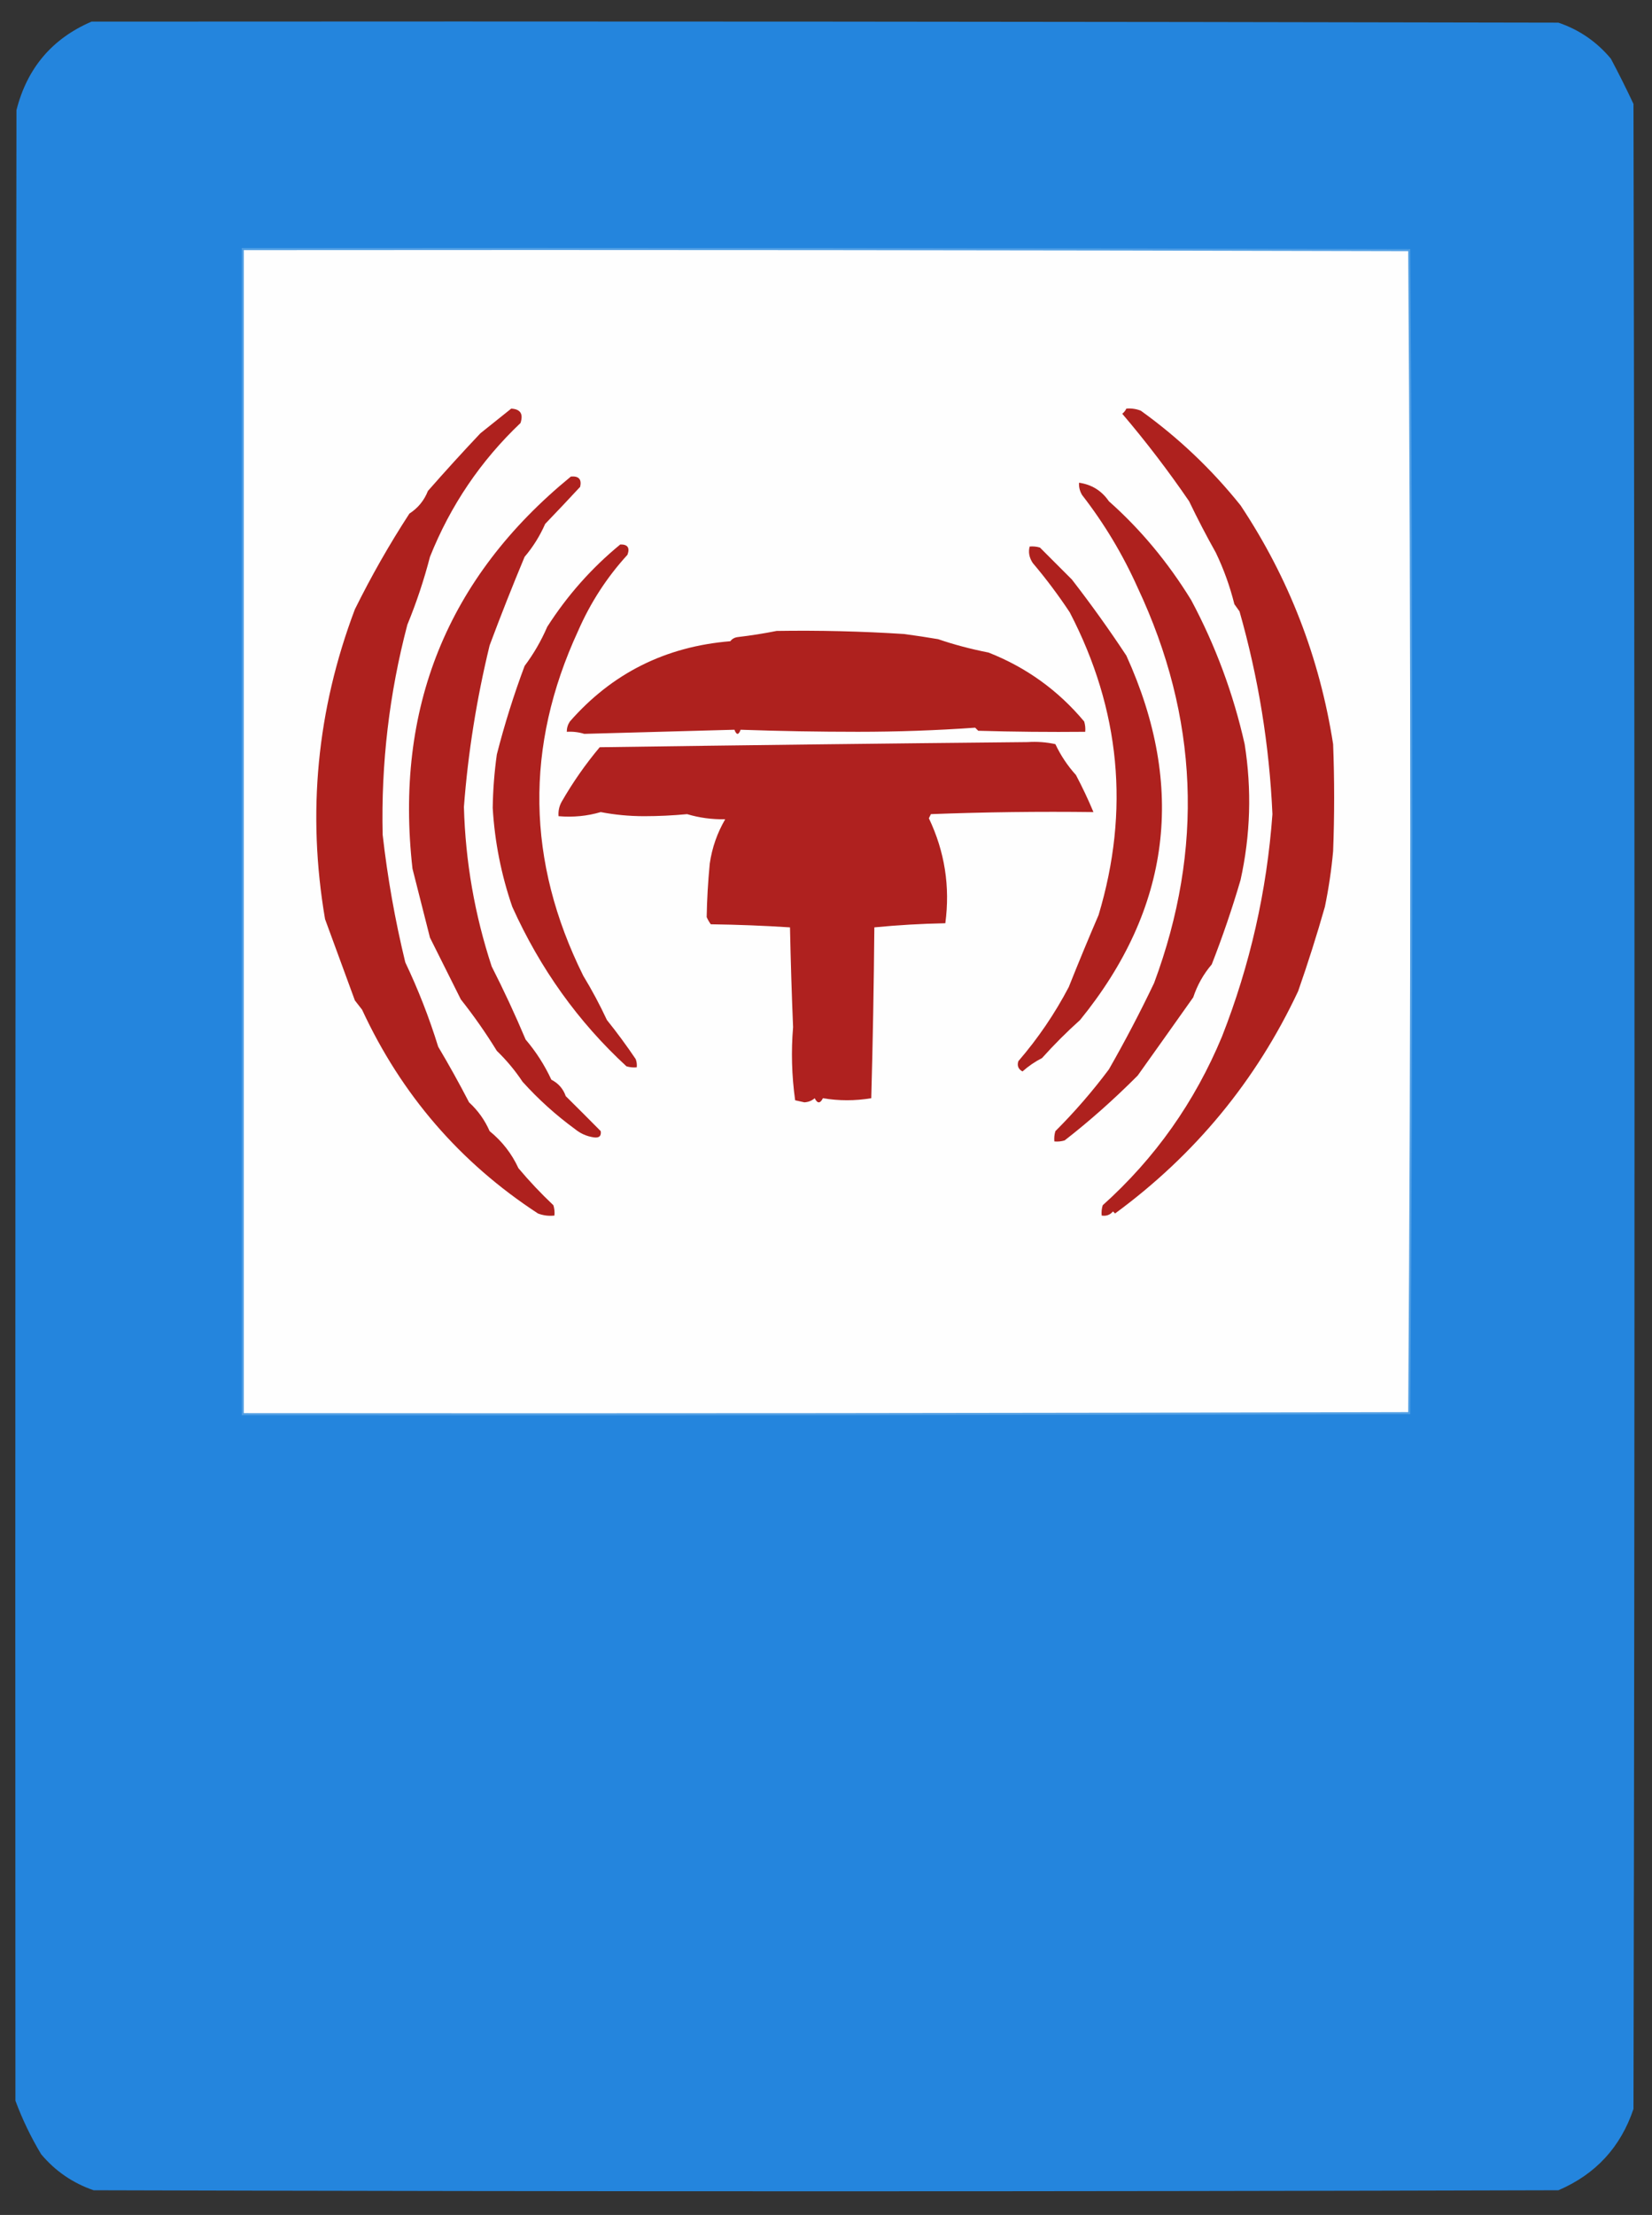
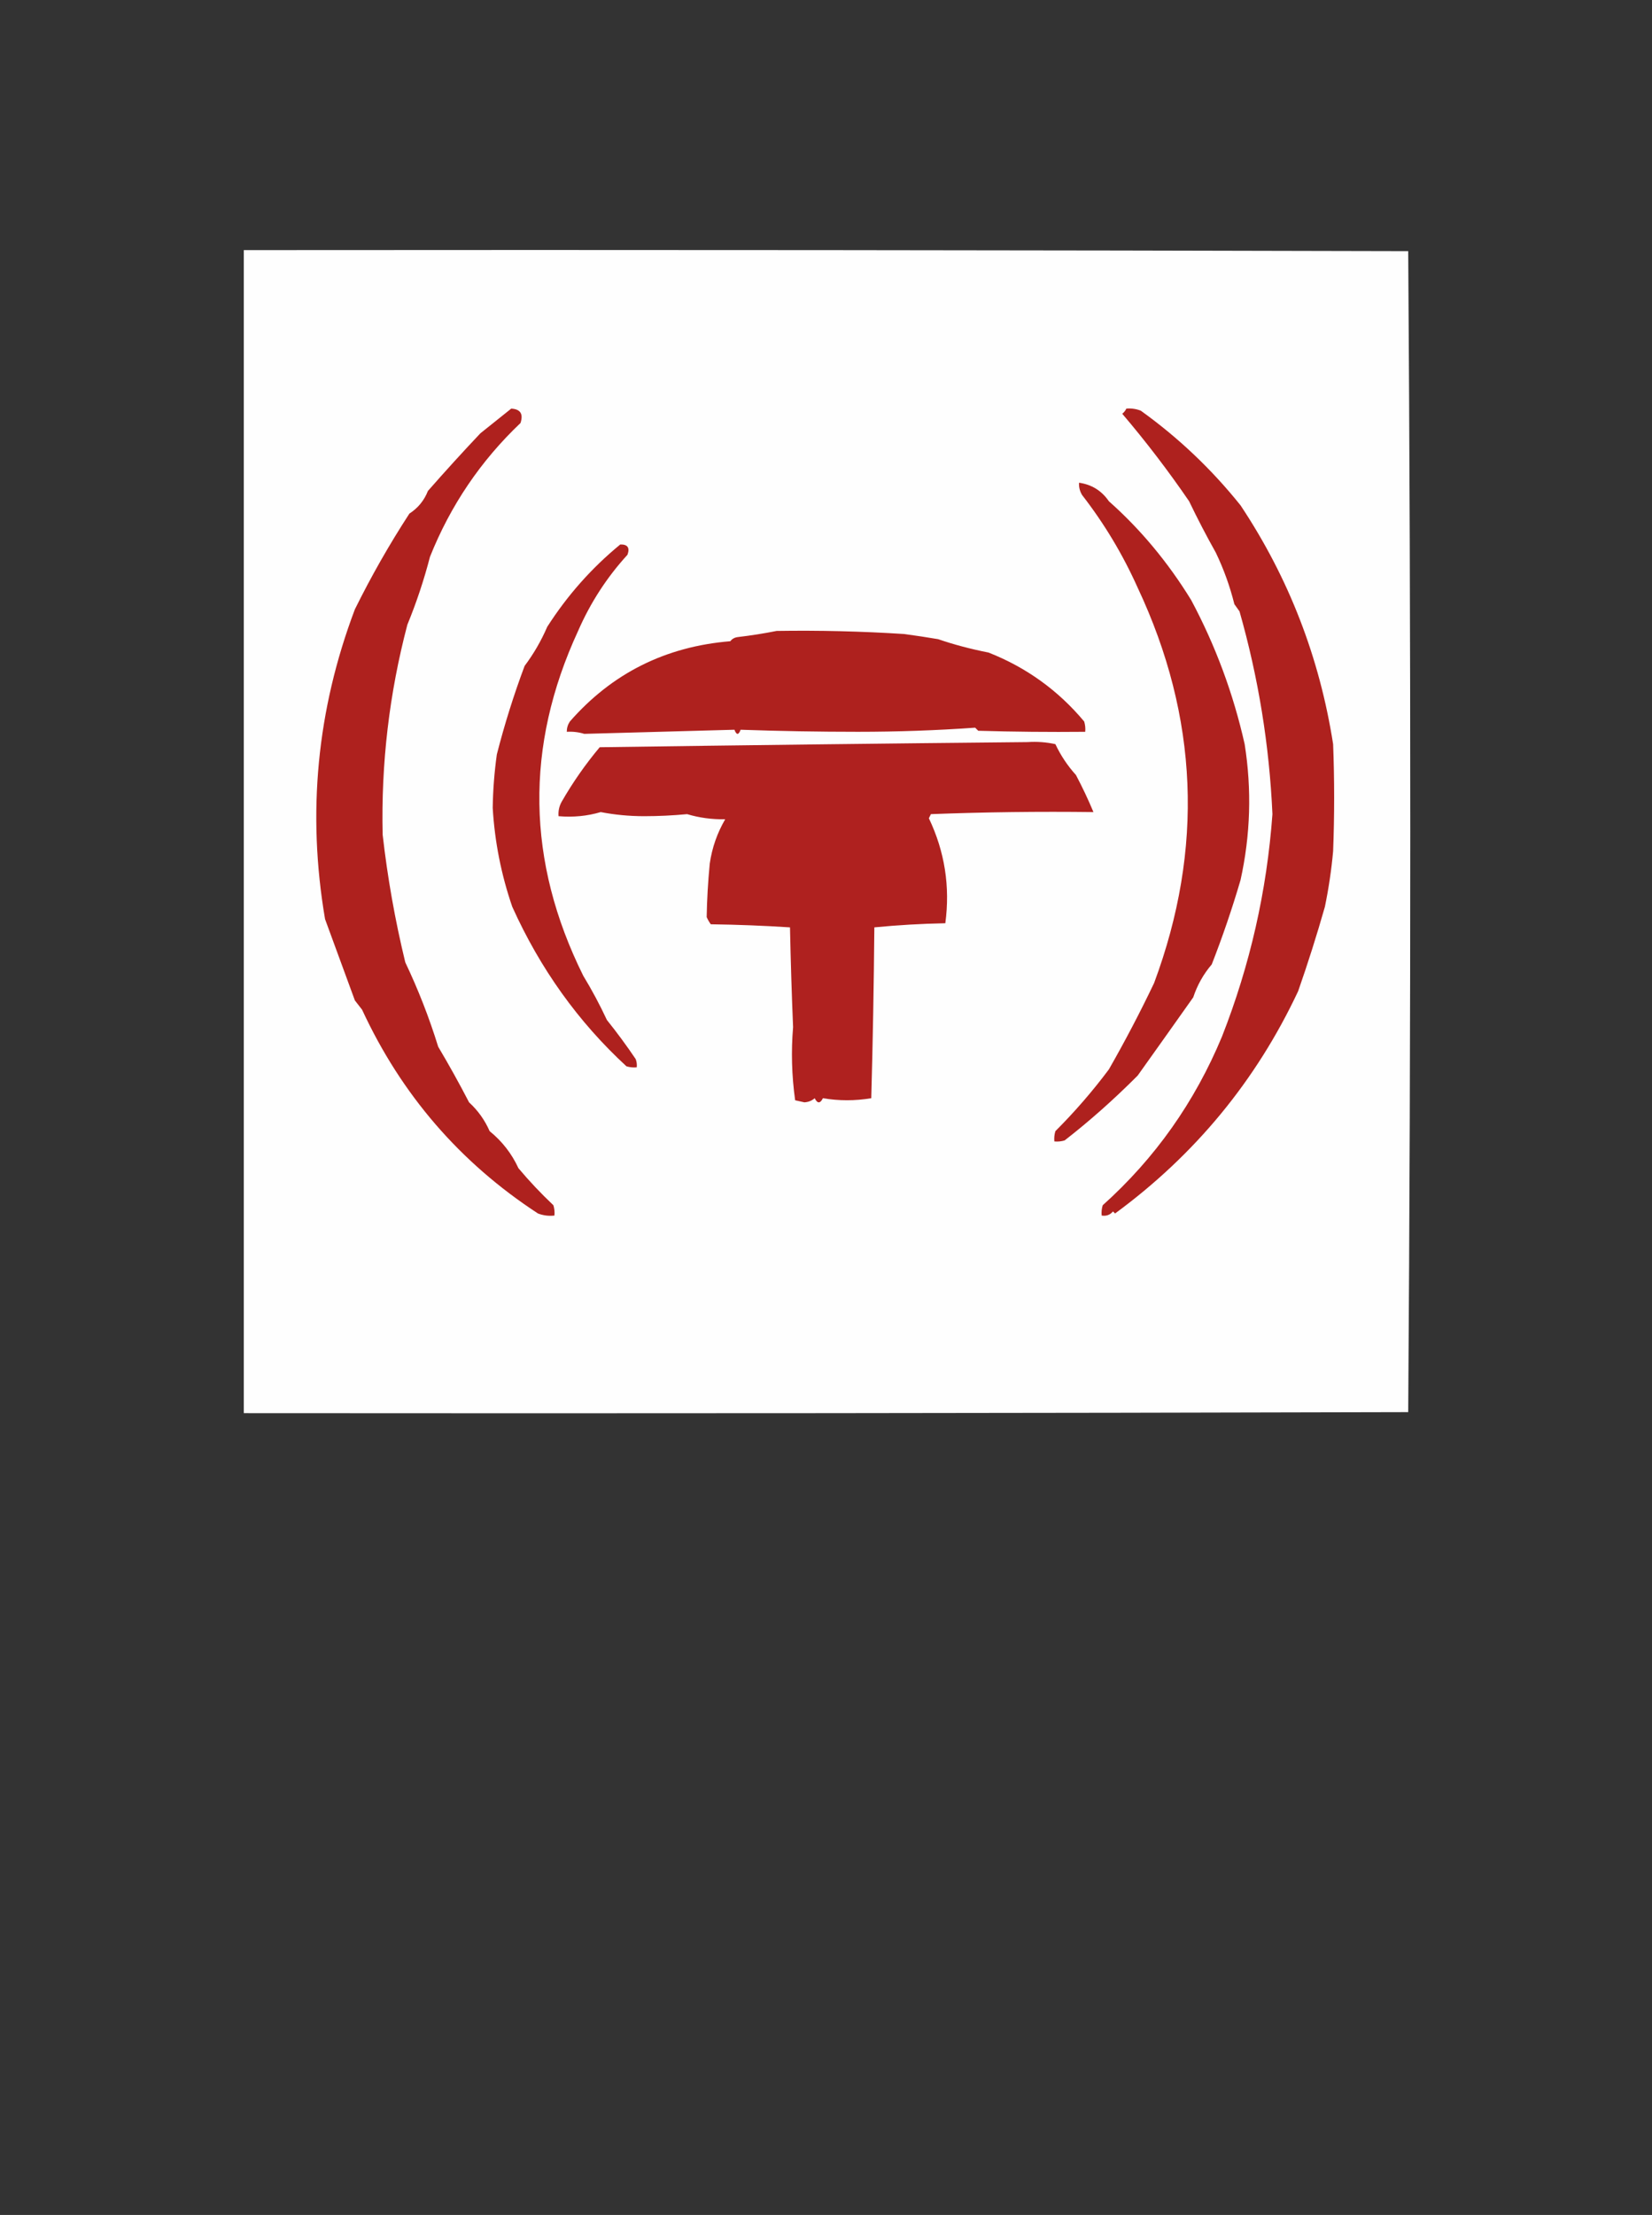
<svg xmlns="http://www.w3.org/2000/svg" version="1.1" width="803px" height="1076px" style="shape-rendering:geometricPrecision; text-rendering:geometricPrecision; image-rendering:optimizeQuality; fill-rule:evenodd; clip-rule:evenodd">
  <rect width="100%" height="100%" fill="#333333" stroke="none" />
  <g>
-     <path style="opacity:1" fill="#2485dd" d="M 44.5,10.5 C 282.167,10.333 519.834,10.5 757.5,11C 767.606,14.43 776.106,20.263 783,28.5C 786.861,35.757 790.527,43.091 794,50.5C 794.667,375.167 794.667,699.833 794,1024.5C 787.744,1043.09 775.577,1056.26 757.5,1064C 520.167,1064.67 282.833,1064.67 45.5,1064C 35.383,1060.52 26.883,1054.69 20,1046.5C 15.003,1038.17 10.836,1029.51 7.5,1020.5C 7.335,698.344 7.502,376.011 8,53.5C 13.187,33.059 25.354,18.725 44.5,10.5 Z" />
-   </g>
+     </g>
  <g>
-     <path style="opacity:1" fill="#4f9ee4" d="M 117.5,120.5 C 306.834,120.333 496.167,120.5 685.5,121C 686.166,215.264 686.499,309.597 686.5,404C 686.499,498.403 686.166,592.736 685.5,687C 496.167,687.5 306.834,687.667 117.5,687.5C 117.5,498.5 117.5,309.5 117.5,120.5 Z" />
-   </g>
+     </g>
  <g>
    <path style="opacity:1" fill="#fefefe" d="M 118.5,121.5 C 307.167,121.333 495.834,121.5 684.5,122C 685.166,215.93 685.499,309.93 685.5,404C 685.499,498.07 685.166,592.07 684.5,686C 495.834,686.5 307.167,686.667 118.5,686.5C 118.5,498.167 118.5,309.833 118.5,121.5 Z" />
  </g>
  <g>
    <path style="opacity:1" fill="#ae211e" d="M 248.5,198.5 C 252.968,198.748 254.468,201.082 253,205.5C 233.621,223.908 218.955,245.574 209,270.5C 206.083,281.758 202.416,292.758 198,303.5C 189.208,336.921 185.208,370.921 186,405.5C 188.373,426.403 192.039,447.069 197,467.5C 203.306,480.746 208.64,494.413 213,508.5C 218.254,517.339 223.254,526.339 228,535.5C 232.314,539.459 235.647,544.126 238,549.5C 244.08,554.432 248.747,560.432 252,567.5C 257.273,573.776 262.94,579.776 269,585.5C 269.494,587.134 269.66,588.801 269.5,590.5C 266.753,590.813 264.086,590.48 261.5,589.5C 223.637,564.789 195.137,531.789 176,490.5C 174.839,489.005 173.673,487.505 172.5,486C 167.655,472.796 162.822,459.629 158,446.5C 149.207,394.977 154.04,344.81 172.5,296C 180.451,279.924 189.284,264.424 199,249.5C 203.184,246.795 206.184,243.128 208,238.5C 216.308,229.024 224.808,219.69 233.5,210.5C 238.568,206.416 243.568,202.416 248.5,198.5 Z" />
  </g>
  <g>
    <path style="opacity:1" fill="#ae211e" d="M 547.5,198.5 C 549.92,198.292 552.253,198.626 554.5,199.5C 572.762,212.595 588.929,227.928 603,245.5C 626.402,280.674 641.402,319.341 648,361.5C 648.667,378.833 648.667,396.167 648,413.5C 647.176,422.581 645.843,431.581 644,440.5C 640.083,454.254 635.749,467.921 631,481.5C 610.615,524.909 580.948,560.909 542,589.5C 541.667,589.167 541.333,588.833 541,588.5C 539.599,590.192 537.766,590.859 535.5,590.5C 535.34,588.801 535.506,587.134 536,585.5C 561.418,562.704 580.752,535.371 594,503.5C 607.635,468.756 615.802,432.756 618.5,395.5C 617.007,362.041 611.673,329.208 602.5,297C 601.66,295.829 600.827,294.662 600,293.5C 597.848,284.863 594.848,276.53 591,268.5C 586.448,260.4 582.115,252.067 578,243.5C 567.886,228.728 557.053,214.561 545.5,201C 546.381,200.292 547.047,199.458 547.5,198.5 Z" />
  </g>
  <g>
-     <path style="opacity:1" fill="#ae211e" d="M 277.5,231.5 C 281.323,231.167 282.823,232.834 282,236.5C 276.304,242.636 270.637,248.636 265,254.5C 262.392,260.409 259.059,265.742 255,270.5C 249.062,284.711 243.396,299.045 238,313.5C 231.652,339.636 227.486,365.803 225.5,392C 226.22,418.493 230.72,444.326 239,469.5C 244.9,481.092 250.4,492.925 255.5,505C 260.541,510.91 264.708,517.41 268,524.5C 271.42,526.251 273.754,528.918 275,532.5C 280.752,538.184 286.419,543.85 292,549.5C 292.348,551.923 291.182,552.923 288.5,552.5C 285.137,551.985 282.137,550.652 279.5,548.5C 270.228,541.73 261.728,534.063 254,525.5C 250.369,520.037 246.202,515.037 241.5,510.5C 236.159,501.817 230.326,493.484 224,485.5C 219,475.5 214,465.5 209,455.5C 206.165,444.291 203.332,433.124 200.5,422C 191.703,344.158 217.37,280.658 277.5,231.5 Z" />
-   </g>
+     </g>
  <g>
    <path style="opacity:1" fill="#ae211e" d="M 524.5,234.5 C 530.659,235.384 535.492,238.384 539,243.5C 554.34,257.088 567.674,273.088 579,291.5C 590.812,313.596 599.479,336.929 605,361.5C 608.502,383.632 607.835,405.632 603,427.5C 598.922,441.402 594.255,455.069 589,468.5C 584.973,473.217 581.973,478.551 580,484.5C 570.965,497.273 561.965,509.939 553,522.5C 541.472,534.069 529.639,544.569 517.5,554C 515.866,554.494 514.199,554.66 512.5,554.5C 512.34,552.801 512.506,551.134 513,549.5C 522.414,540.091 531.08,530.091 539,519.5C 546.878,505.742 554.211,491.742 561,477.5C 585.222,412.361 582.555,348.361 553,285.5C 545.773,269.369 536.773,254.369 526,240.5C 524.872,238.655 524.372,236.655 524.5,234.5 Z" />
  </g>
  <g>
    <path style="opacity:1" fill="#ae211e" d="M 301.5,264.5 C 305.071,264.408 306.238,266.074 305,269.5C 295,280.433 287,292.767 281,306.5C 255.073,362.598 255.907,418.432 283.5,474C 287.729,480.958 291.562,488.124 295,495.5C 299.887,501.579 304.554,507.913 309,514.5C 309.49,515.793 309.657,517.127 309.5,518.5C 307.801,518.66 306.134,518.494 304.5,518C 281.074,496.438 262.574,470.605 249,440.5C 243.634,424.911 240.467,408.911 239.5,392.5C 239.625,383.79 240.292,375.123 241.5,366.5C 245.228,351.922 249.728,337.589 255,323.5C 259.41,317.611 263.077,311.278 266,304.5C 275.779,289.224 287.612,275.891 301.5,264.5 Z" />
  </g>
  <g>
-     <path style="opacity:1" fill="#ae211e" d="M 500.5,265.5 C 502.199,265.34 503.866,265.506 505.5,266C 510.667,271.167 515.833,276.333 521,281.5C 530.347,293.553 539.181,305.886 547.5,318.5C 576.538,382.347 569.038,441.347 525,495.5C 518.5,501.333 512.333,507.5 506.5,514C 503.085,515.74 499.918,517.906 497,520.5C 494.955,519.362 494.288,517.695 495,515.5C 504.535,504.459 512.702,492.459 519.5,479.5C 524.186,467.732 529.02,456.066 534,444.5C 549.236,393.765 544.569,344.765 520,297.5C 514.497,289.177 508.497,281.177 502,273.5C 500.273,270.889 499.773,268.223 500.5,265.5 Z" />
-   </g>
+     </g>
  <g>
    <path style="opacity:1" fill="#ae211e" d="M 377.5,306.5 C 398.19,306.177 418.857,306.677 439.5,308C 445.015,308.74 450.515,309.574 456,310.5C 463.627,313.118 471.794,315.285 480.5,317C 498.865,324.226 514.365,335.393 527,350.5C 527.494,352.134 527.66,353.801 527.5,355.5C 510.163,355.667 492.83,355.5 475.5,355C 475,354.5 474.5,354 474,353.5C 455.218,354.827 436.218,355.494 417,355.5C 397.928,355.497 378.928,355.164 360,354.5C 359,357.167 358,357.167 357,354.5C 332.709,355.176 308.375,355.843 284,356.5C 281.23,355.652 278.397,355.319 275.5,355.5C 275.491,353.692 275.991,352.025 277,350.5C 297.517,327.072 323.517,314.072 355,311.5C 355.839,310.376 357.006,309.709 358.5,309.5C 365.013,308.732 371.346,307.732 377.5,306.5 Z" />
  </g>
  <g>
    <path style="opacity:1" fill="#af211f" d="M 499.5,360.5 C 504.099,360.2 508.599,360.533 513,361.5C 515.577,366.982 518.91,371.982 523,376.5C 526.124,382.412 528.957,388.412 531.5,394.5C 505.158,394.167 478.825,394.5 452.5,395.5C 452.167,396.167 451.833,396.833 451.5,397.5C 459.219,413.678 461.886,430.678 459.5,448.5C 447.918,448.72 436.418,449.387 425,450.5C 424.76,478.374 424.26,506.04 423.5,533.5C 415.608,534.814 407.775,534.814 400,533.5C 398.667,536.167 397.333,536.167 396,533.5C 394.647,534.704 392.981,535.371 391,535.5C 389.5,535.167 388,534.833 386.5,534.5C 384.84,522.531 384.506,510.698 385.5,499C 384.829,482.839 384.329,466.673 384,450.5C 371.242,449.677 358.409,449.177 345.5,449C 344.707,447.915 344.04,446.748 343.5,445.5C 343.645,437.002 344.145,428.336 345,419.5C 346.113,411.828 348.613,404.661 352.5,398C 346.05,398.102 339.884,397.269 334,395.5C 327.077,396.158 320.077,396.491 313,396.5C 305.762,396.48 298.762,395.814 292,394.5C 285.452,396.438 278.618,397.105 271.5,396.5C 271.298,394.011 271.798,391.677 273,389.5C 278.391,380.112 284.557,371.279 291.5,363C 360.995,362.007 430.329,361.174 499.5,360.5 Z" />
  </g>
</svg>